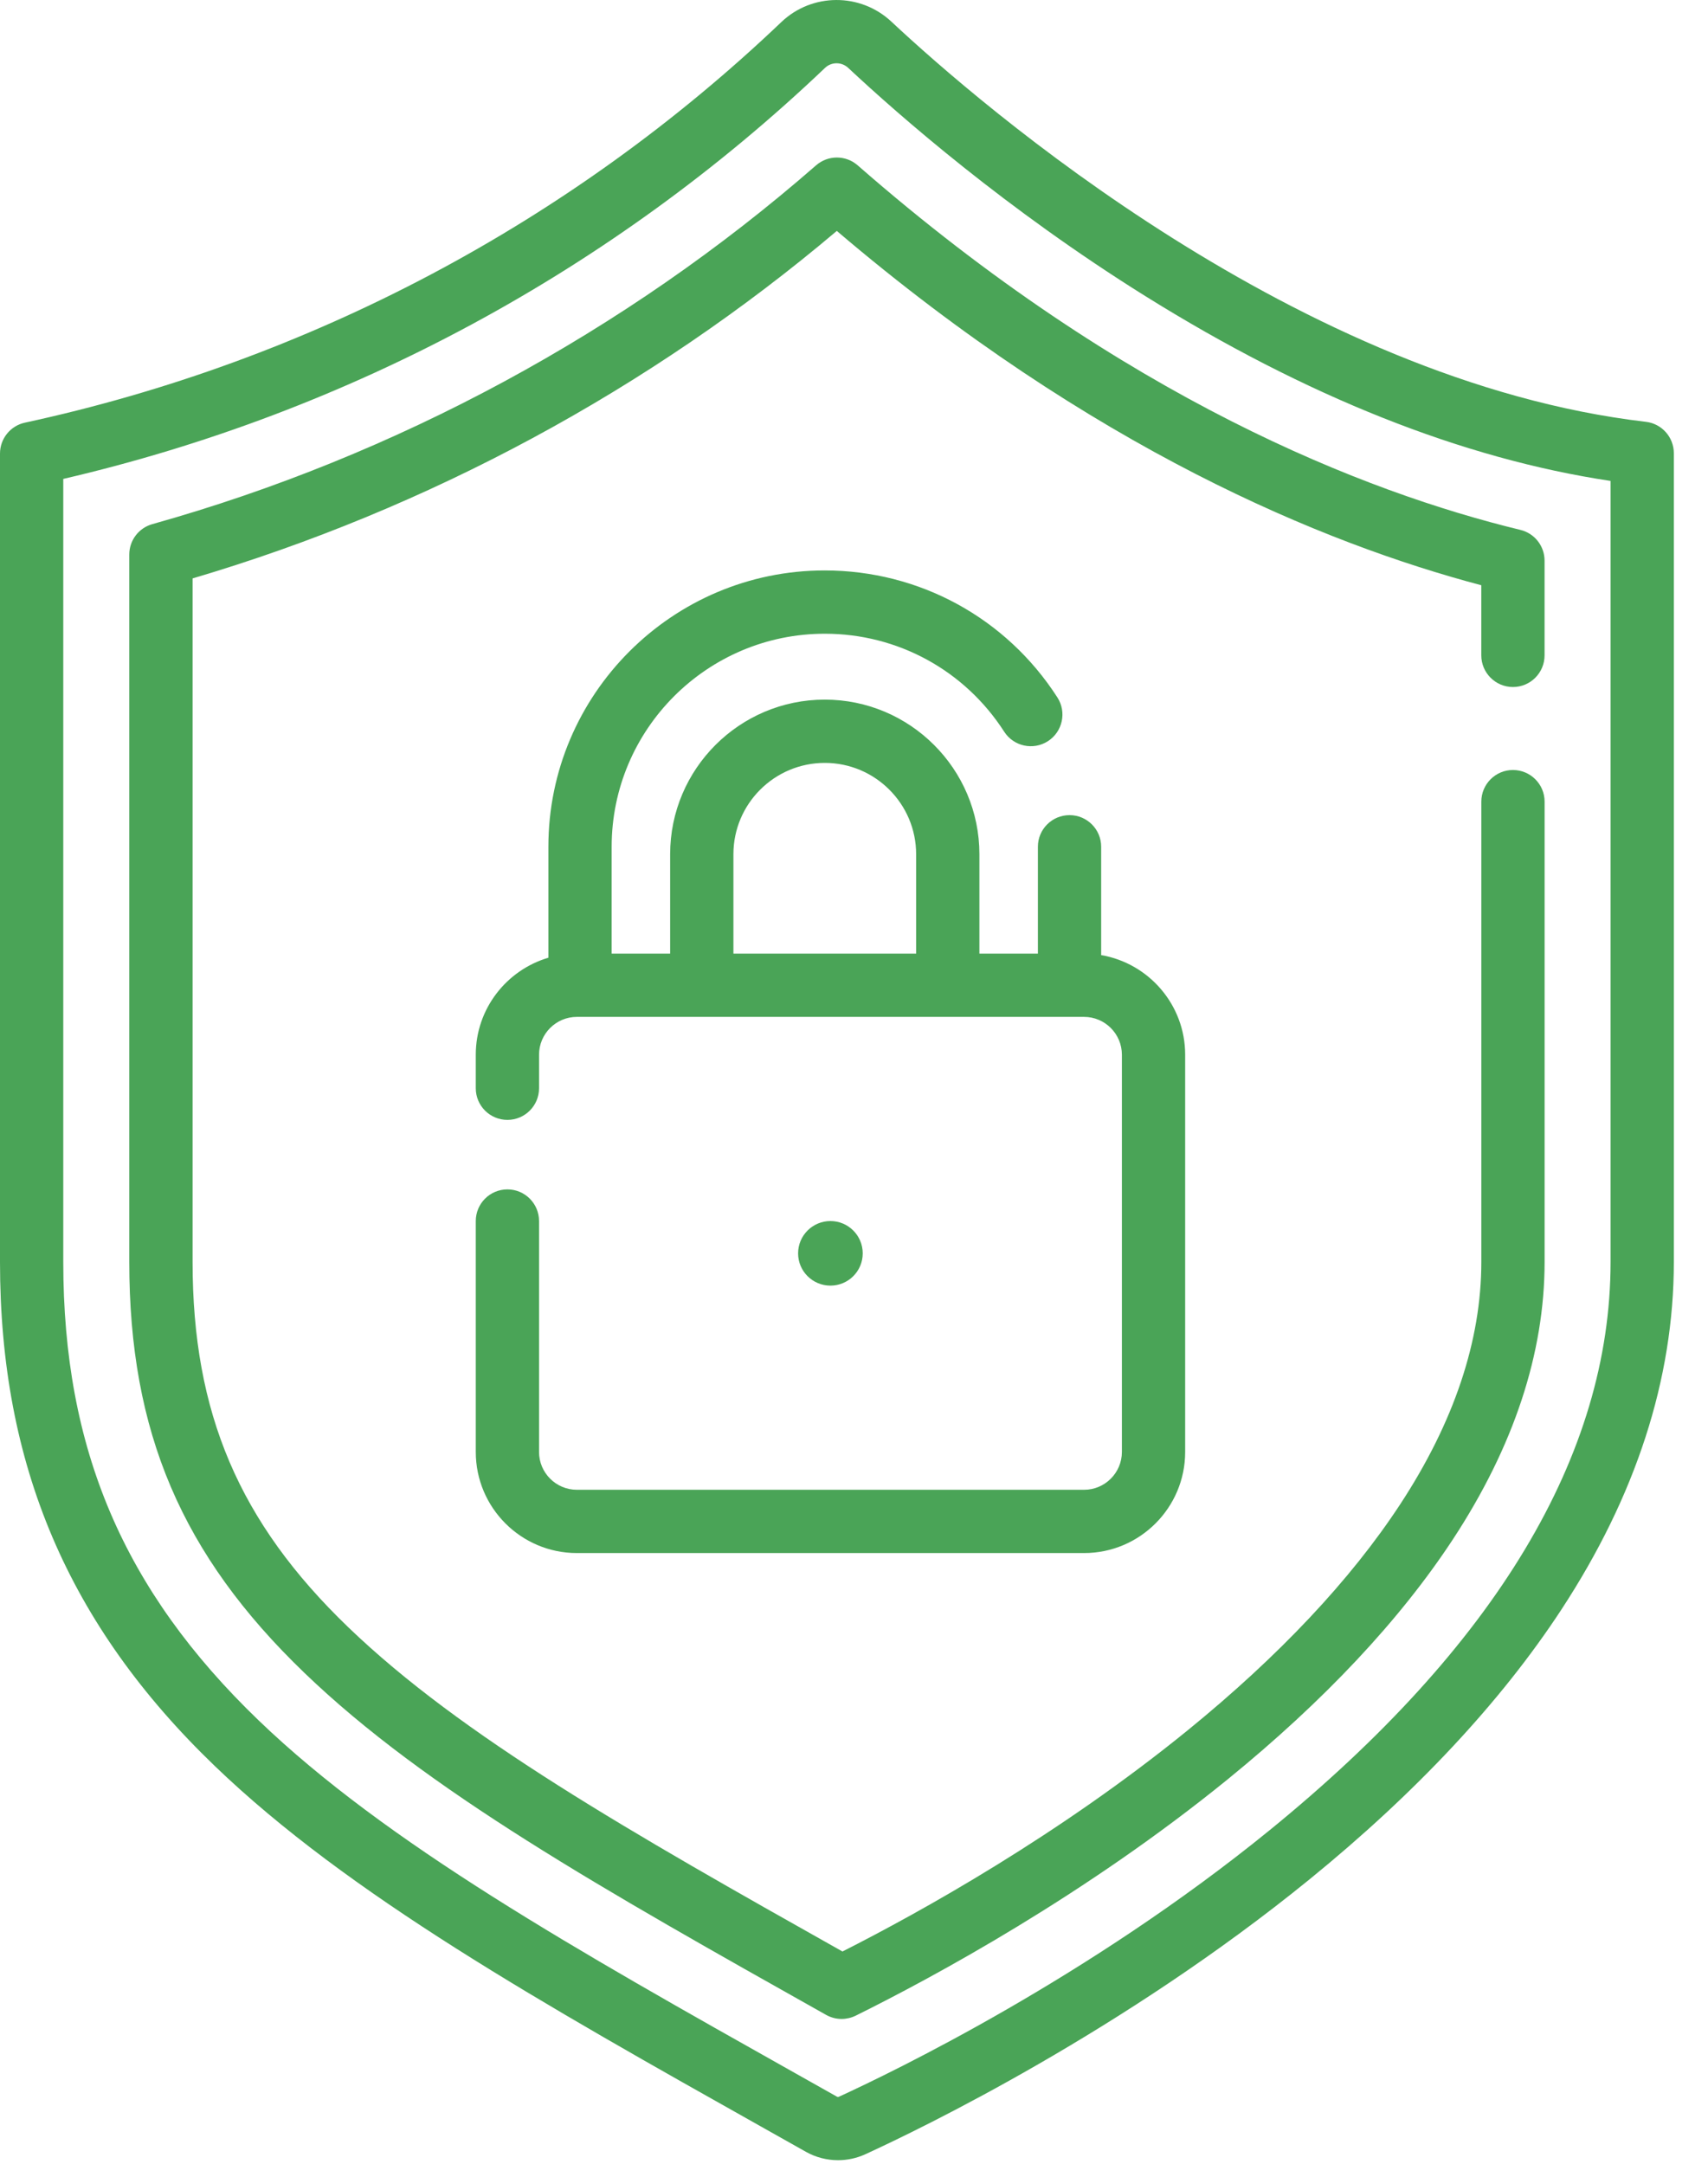
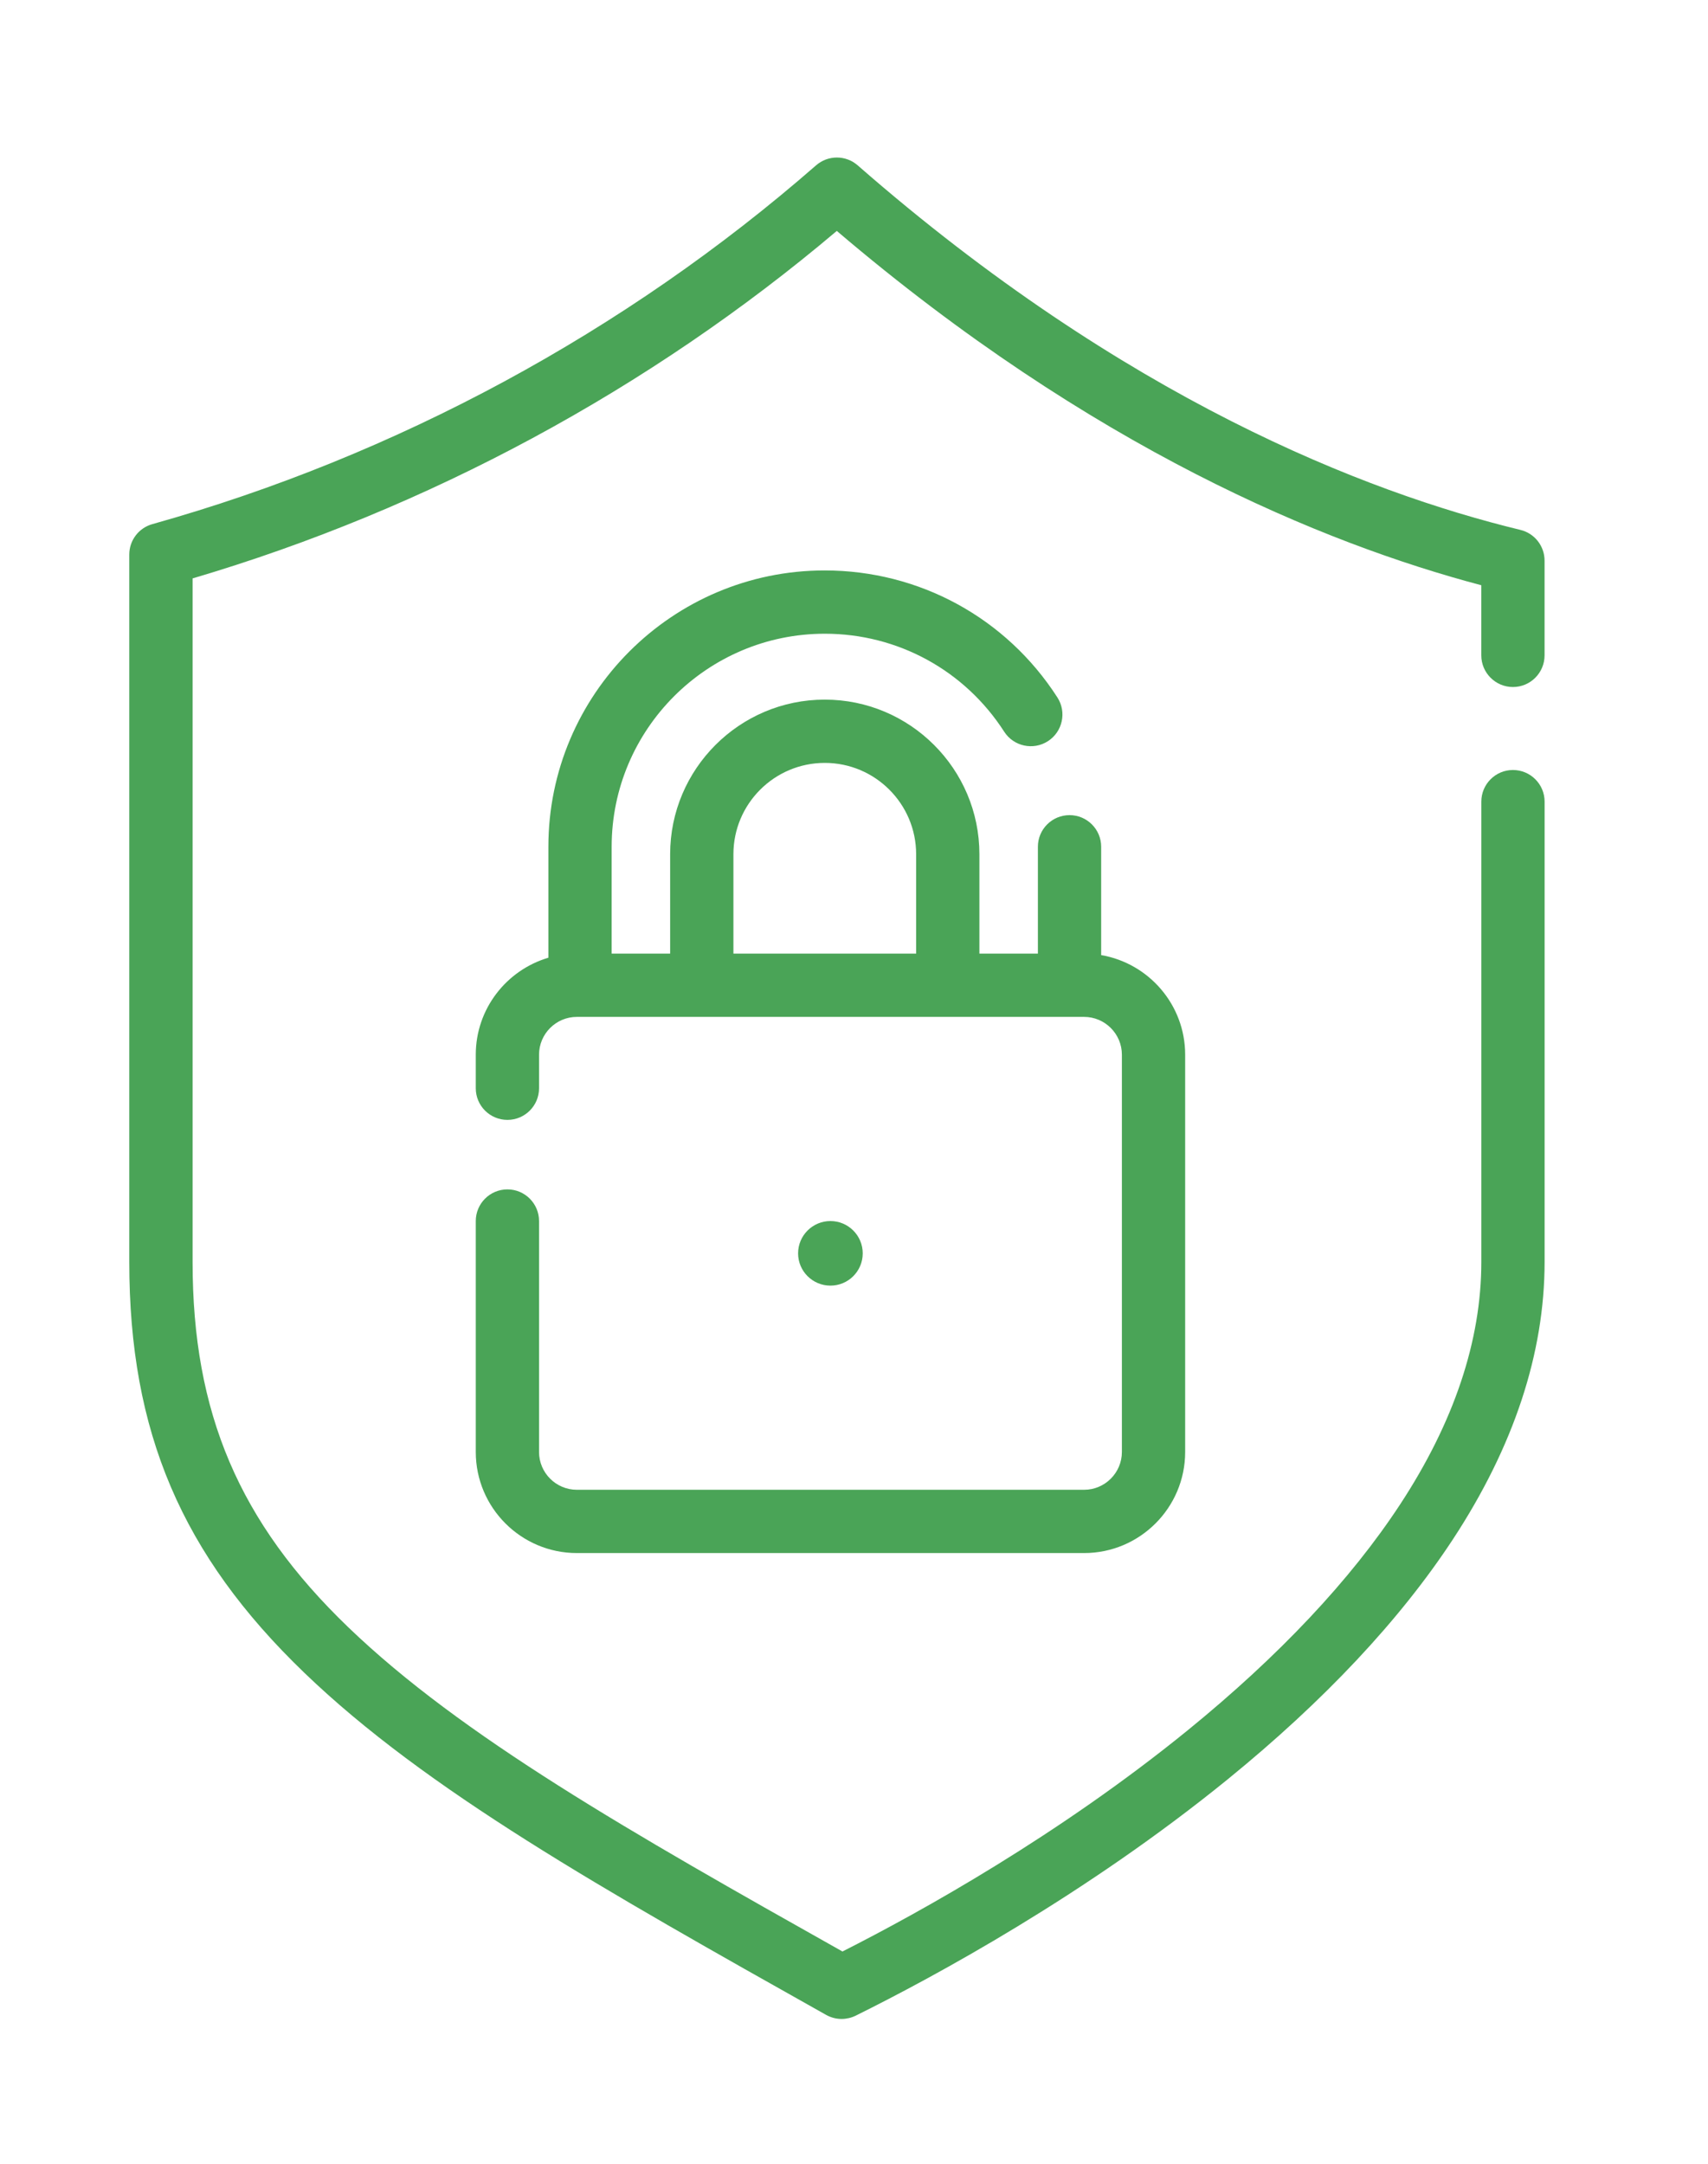
<svg xmlns="http://www.w3.org/2000/svg" width="45" height="57" viewBox="0 0 45 57" fill="none">
-   <path d="M43.364 11.112C34.238 10.045 25.841 2.773 23.485 0.57C22.668 -0.194 21.395 -0.189 20.586 0.581C15.039 5.866 8.148 9.514 0.657 11.134C0.274 11.216 0 11.556 0 11.948V33.243C0 38.588 1.797 42.807 5.657 46.52C9.178 49.907 14.262 52.766 20.149 56.075L21.233 56.685C21.494 56.832 21.787 56.906 22.079 56.906C22.324 56.906 22.568 56.854 22.795 56.751C24.299 56.061 29.59 53.502 34.496 49.512C37.307 47.225 39.539 44.837 41.128 42.415C43.1 39.41 44.1 36.324 44.1 33.243V11.94C44.1 11.517 43.783 11.161 43.364 11.112ZM42.433 33.243C42.433 38.328 39.408 43.366 33.444 48.218C28.691 52.085 23.56 54.566 22.101 55.235C22.085 55.242 22.067 55.241 22.05 55.232L20.966 54.622C15.179 51.368 10.18 48.558 6.813 45.319C3.254 41.895 1.667 38.171 1.667 33.243V12.616C9.203 10.864 16.129 7.129 21.736 1.789C21.906 1.626 22.174 1.626 22.347 1.788C23.699 3.052 26.513 5.514 30.167 7.795C34.415 10.446 38.537 12.084 42.433 12.669V33.243Z" fill="#4AA457" />
  <path d="M21.5 4.356C16.48 8.74 10.434 12.008 4.015 13.807C3.655 13.907 3.406 14.235 3.406 14.609V33.243C3.406 37.72 4.786 40.957 8.02 44.068C11.227 47.154 15.877 49.768 21.765 53.078C21.892 53.149 22.032 53.185 22.174 53.185C22.3 53.185 22.427 53.156 22.544 53.099C24.596 52.082 28.598 49.92 32.346 46.872C34.885 44.806 36.882 42.679 38.28 40.549C39.882 38.107 40.695 35.649 40.695 33.243V21.117C40.695 20.657 40.321 20.284 39.861 20.284C39.401 20.284 39.028 20.657 39.028 21.117V33.243C39.028 35.318 38.307 37.469 36.886 39.634C35.582 41.621 33.7 43.621 31.294 45.579C27.898 48.341 24.275 50.355 22.196 51.408C16.595 48.258 12.162 45.739 9.176 42.867C6.3 40.101 5.074 37.223 5.074 33.243V15.237C11.272 13.407 17.114 10.257 22.047 6.083C28.761 11.803 34.867 14.316 39.027 15.417V17.264C39.027 17.724 39.401 18.098 39.861 18.098C40.321 18.098 40.694 17.724 40.694 17.264V14.769C40.694 14.384 40.431 14.049 40.057 13.959C35.971 12.968 29.625 10.498 22.597 4.356C22.283 4.081 21.814 4.081 21.5 4.356Z" fill="#4AA457" />
  <path d="M13.369 31.332C12.908 31.332 12.535 31.705 12.535 32.166V38.249C12.535 39.718 13.73 40.912 15.198 40.912H28.562C30.03 40.912 31.225 39.718 31.225 38.249V27.784C31.225 26.469 30.267 25.375 29.012 25.16V22.306C29.012 21.846 28.639 21.473 28.179 21.473C27.718 21.473 27.345 21.846 27.345 22.306V25.121H25.804V22.503C25.804 20.257 23.977 18.43 21.729 18.43C19.483 18.43 17.656 20.257 17.656 22.503V25.121H16.115V22.306C16.115 19.212 18.633 16.694 21.732 16.694C23.651 16.694 25.418 17.659 26.457 19.275C26.706 19.662 27.222 19.774 27.609 19.525C27.996 19.276 28.108 18.76 27.859 18.373C26.511 16.277 24.221 15.027 21.727 15.027C17.713 15.027 14.448 18.293 14.448 22.306V25.229C13.344 25.555 12.535 26.576 12.535 27.784V28.668C12.535 29.128 12.908 29.501 13.369 29.501C13.829 29.501 14.202 29.128 14.202 28.668V27.784C14.202 27.235 14.649 26.788 15.198 26.788H15.279C15.28 26.788 15.28 26.788 15.281 26.788H18.49C18.491 26.788 18.491 26.788 18.492 26.788H24.968C24.969 26.788 24.969 26.788 24.97 26.788H28.179C28.18 26.788 28.18 26.788 28.181 26.788H28.562C29.111 26.788 29.558 27.235 29.558 27.784V38.249C29.558 38.798 29.111 39.245 28.562 39.245H15.198C14.649 39.245 14.202 38.798 14.202 38.249V32.166C14.202 31.705 13.829 31.332 13.369 31.332ZM19.323 22.503C19.323 21.176 20.402 20.097 21.731 20.097C23.057 20.097 24.137 21.176 24.137 22.503V25.121H19.323V22.503Z" fill="#4AA457" />
  <path d="M22.73 33.017C22.73 32.547 22.349 32.166 21.879 32.166C21.409 32.166 21.027 32.547 21.027 33.017C21.027 33.487 21.409 33.867 21.879 33.867C22.349 33.867 22.73 33.487 22.73 33.017Z" fill="#4AA457" />
</svg>